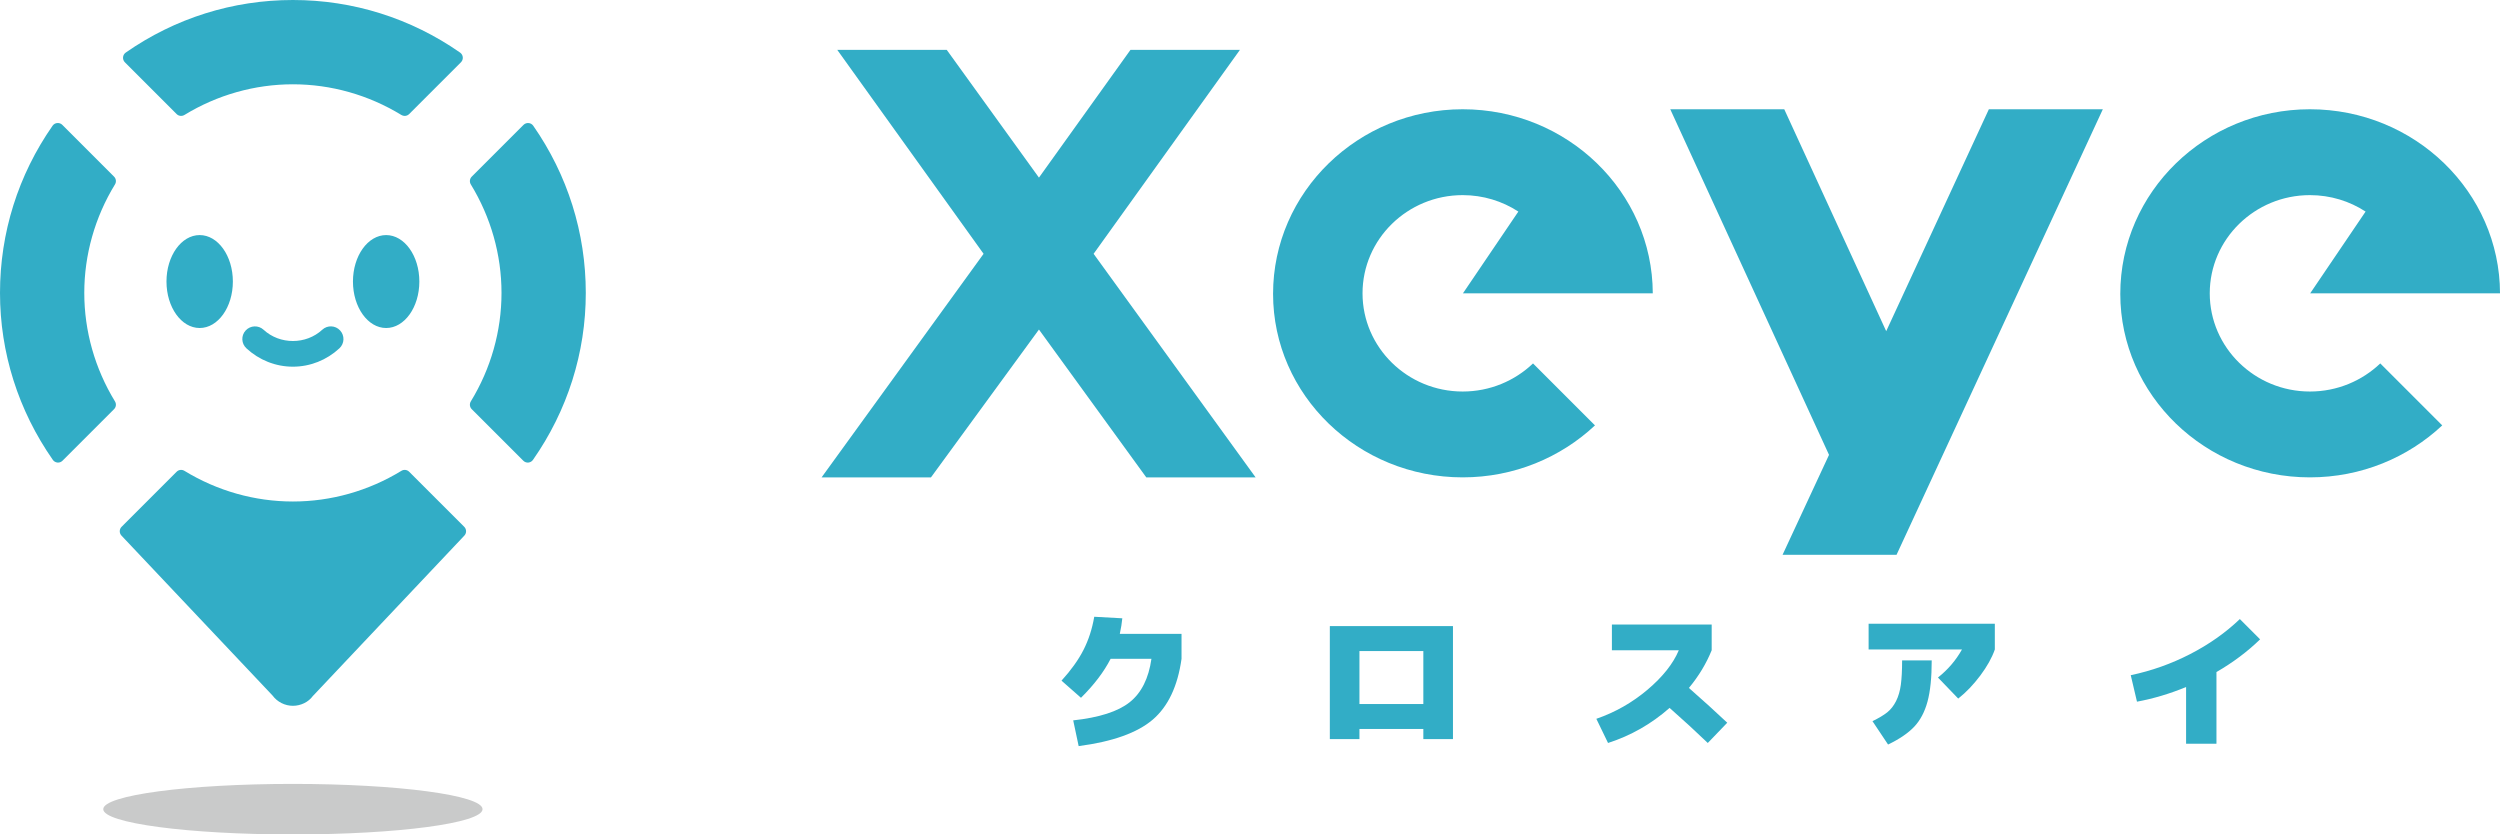
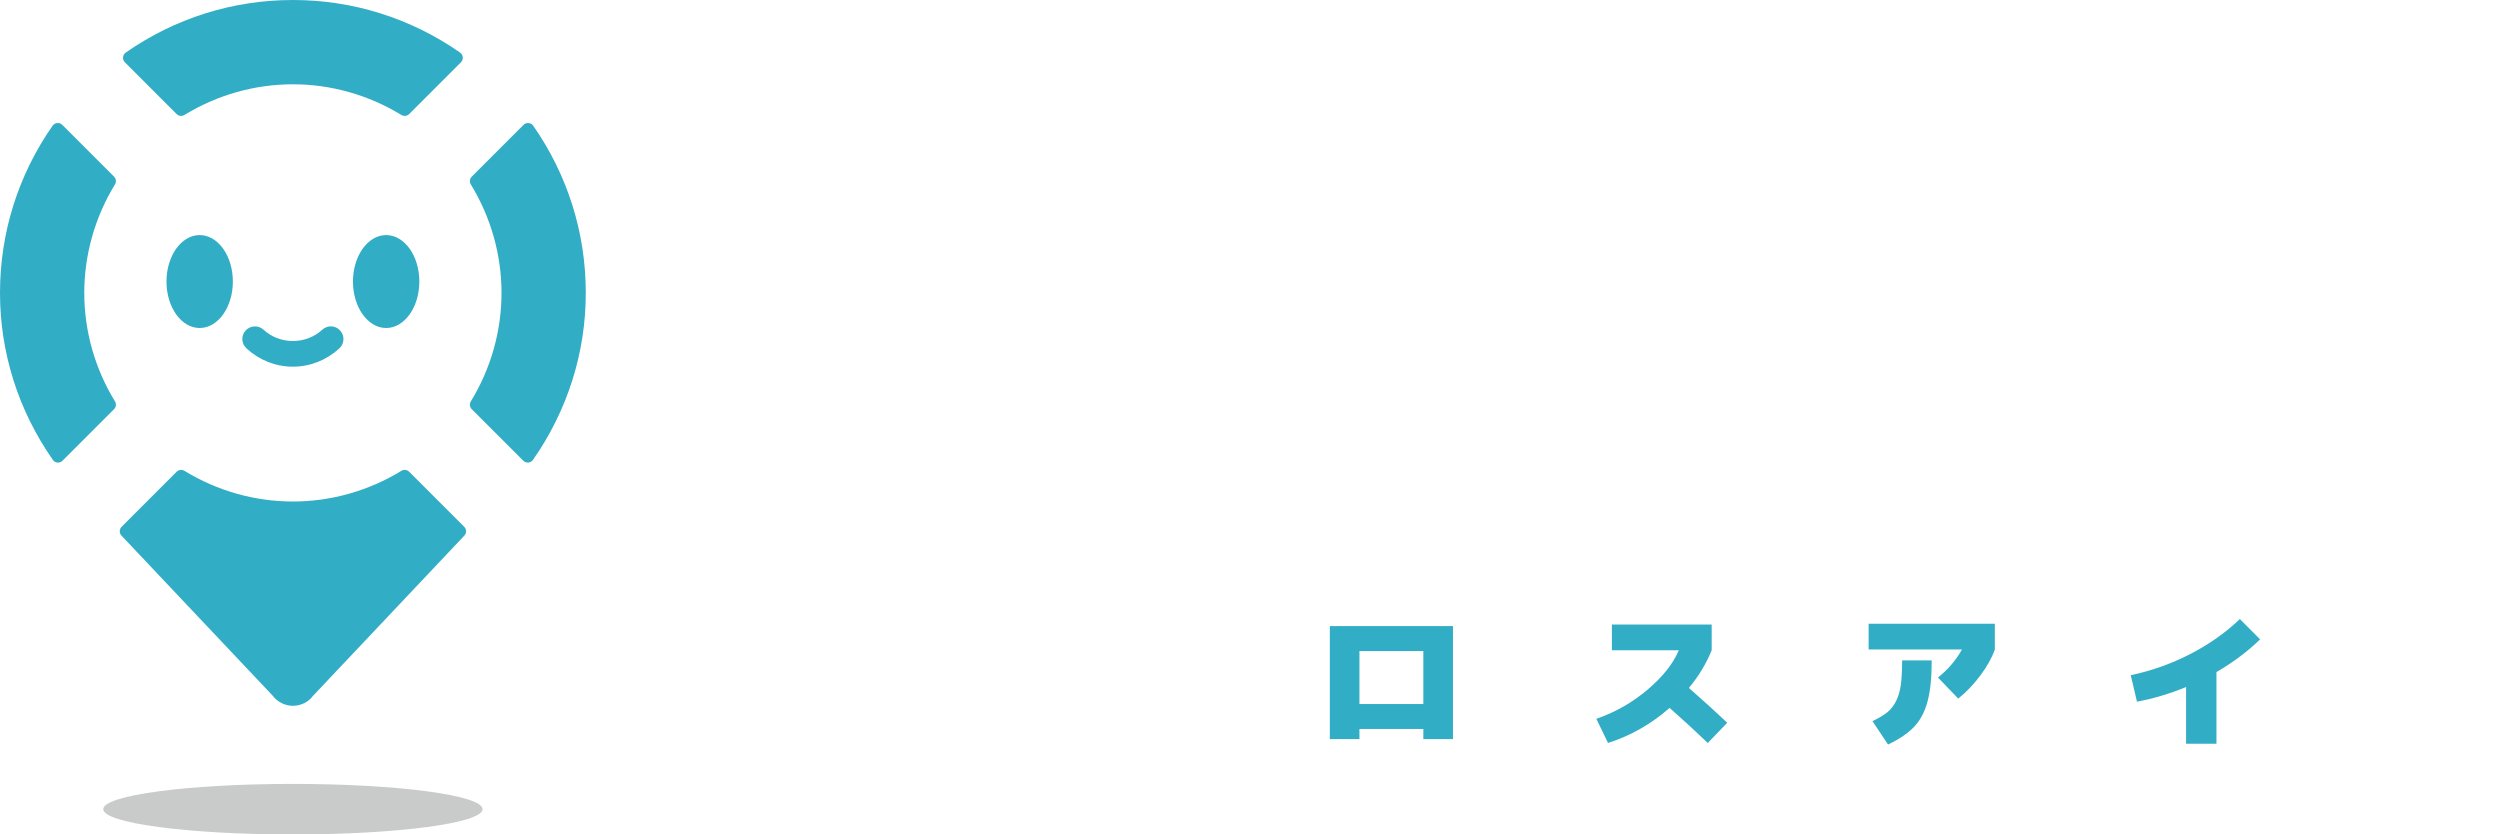
<svg xmlns="http://www.w3.org/2000/svg" version="1.1" id="レイヤー_1" x="0px" y="0px" width="204.05px" height="68.108px" viewBox="0 0 204.05 68.108" enable-background="new 0 0 204.05 68.108" xml:space="preserve">
  <g>
    <ellipse fill="#C9CACA" cx="23.906" cy="66.045" rx="15.479" ry="2.063" />
    <path fill="#32ADC6" d="M10.19,5.082c-0.106-0.109-0.162-0.259-0.147-0.411c0.013-0.152,0.093-0.291,0.217-0.378   C14.286,1.484,19.005,0,23.907,0c4.903,0,9.622,1.484,13.647,4.293c0.125,0.089,0.206,0.226,0.219,0.378   c0.013,0.152-0.041,0.302-0.149,0.411L33.395,9.31c-0.1,0.099-0.23,0.151-0.364,0.151c-0.093,0-0.185-0.026-0.27-0.076   c-2.68-1.639-5.743-2.505-8.855-2.505c-3.112,0-6.174,0.866-8.855,2.504c-0.203,0.123-0.467,0.094-0.634-0.075L10.19,5.082z    M43.52,10.259c-0.087-0.124-0.227-0.205-0.378-0.216c-0.147-0.014-0.302,0.041-0.41,0.147l-4.229,4.228   c-0.168,0.167-0.199,0.43-0.075,0.634c1.639,2.681,2.505,5.742,2.505,8.856c0,3.111-0.866,6.174-2.505,8.854   c-0.124,0.203-0.093,0.465,0.075,0.634l4.211,4.209c0.096,0.098,0.228,0.151,0.365,0.151c0.014,0,0.03-0.001,0.044-0.002   c0.152-0.013,0.29-0.094,0.378-0.219c2.822-4.037,4.311-8.751,4.311-13.628C47.813,19.003,46.329,14.286,43.52,10.259z    M6.879,23.907c0-3.114,0.866-6.175,2.506-8.856c0.125-0.204,0.093-0.466-0.076-0.634l-4.226-4.228   c-0.108-0.106-0.257-0.161-0.412-0.147c-0.151,0.012-0.29,0.092-0.377,0.216C1.484,14.283,0,19.003,0,23.907   c0,4.877,1.492,9.591,4.313,13.629c0.088,0.125,0.227,0.205,0.378,0.218c0.015,0.002,0.03,0.002,0.045,0.002   c0.137,0,0.268-0.054,0.364-0.151l4.209-4.209c0.169-0.168,0.2-0.43,0.076-0.632C7.745,30.081,6.879,27.021,6.879,23.907z    M33.395,38.504c-0.168-0.17-0.429-0.2-0.633-0.075c-2.68,1.639-5.743,2.504-8.855,2.504c-3.112,0-6.174-0.865-8.855-2.504   c-0.203-0.125-0.467-0.094-0.634,0.075l-4.493,4.494c-0.197,0.196-0.201,0.515-0.01,0.719l12.332,13.054   c0.388,0.524,1.009,0.837,1.661,0.837c0.652,0,1.274-0.313,1.62-0.791l12.372-13.1c0.192-0.204,0.188-0.522-0.01-0.719   L33.395,38.504z M13.588,22.979c0,2.096,1.212,3.793,2.708,3.793c1.497,0,2.71-1.697,2.71-3.793c0-2.093-1.213-3.792-2.71-3.792   C14.8,19.187,13.588,20.886,13.588,22.979z M31.517,19.187c-1.495,0-2.709,1.699-2.709,3.792c0,2.096,1.214,3.793,2.709,3.793   c1.497,0,2.71-1.697,2.71-3.793C34.227,20.886,33.014,19.187,31.517,19.187z M26.301,26.914c-1.326,1.226-3.461,1.227-4.79-0.001   c-0.418-0.386-1.072-0.359-1.459,0.059c-0.387,0.418-0.359,1.071,0.059,1.457c1.046,0.967,2.395,1.5,3.795,1.5   c1.403,0,2.751-0.532,3.797-1.5c0.417-0.386,0.443-1.039,0.056-1.457C27.373,26.549,26.72,26.526,26.301,26.914z" />
  </g>
  <g>
    <g>
-       <polygon fill="#32ADC6" points="93.56,38.964 102.483,38.964 89.26,20.716 101.202,4.071 92.269,4.071 84.799,14.497     77.274,4.071 68.338,4.071 80.28,20.716 67.058,38.964 75.985,38.964 84.799,26.897   " />
-       <path fill="#32ADC6" d="M119.384,31.956c-4.507,0-8.174-3.595-8.174-8.014c0-4.423,3.667-8.016,8.174-8.016    c1.679,0,3.24,0.495,4.544,1.342l-4.523,6.674H134.9c-0.026-8.289-6.975-15.024-15.516-15.024    c-8.534,0-15.476,6.759-15.476,15.067c0,8.261,6.941,14.978,15.476,14.978c4.196,0,8-1.621,10.798-4.242l-5.057-5.058    C123.643,31.078,121.618,31.956,119.384,31.956z" />
-       <polygon fill="#32ADC6" points="162.331,8.918 153.952,27.031 145.631,8.918 136.327,8.918 149.285,37.126 145.492,45.284     154.795,45.284 171.633,8.918   " />
-       <path fill="#32ADC6" d="M188.536,31.956c-4.508,0-8.176-3.595-8.176-8.014c0-4.423,3.668-8.016,8.176-8.016    c1.68,0,3.24,0.495,4.543,1.342l-4.522,6.674h15.494c-0.023-8.289-6.974-15.024-15.517-15.024    c-8.532,0-15.476,6.759-15.476,15.067c0,8.261,6.943,14.978,15.476,14.978c4.196,0,8.004-1.621,10.8-4.242l-5.057-5.058    C192.793,31.078,190.769,31.956,188.536,31.956z" />
-     </g>
+       </g>
    <g>
-       <path fill="#32ADC6" d="M88.23,56.954l-1.589-1.399c0.78-0.857,1.378-1.692,1.793-2.507c0.416-0.814,0.708-1.716,0.878-2.708    l2.29,0.126c-0.035,0.382-0.102,0.806-0.204,1.272h5.038v2.035c-0.313,2.238-1.099,3.896-2.354,4.967    c-1.255,1.073-3.27,1.792-6.042,2.157l-0.445-2.1c2.12-0.229,3.658-0.722,4.611-1.482c0.955-0.759,1.546-1.939,1.774-3.542h-3.332    C90.105,54.833,89.3,55.895,88.23,56.954z" />
      <path fill="#32ADC6" d="M116.173,59.498h-5.215v0.827h-2.417v-9.223h10.05v9.223h-2.418V59.498z M116.173,57.463v-4.324h-5.215    v4.324H116.173z" />
      <path fill="#32ADC6" d="M131.563,53.074v-2.1h8.144v2.1c-0.434,1.076-1.052,2.103-1.858,3.077    c1.161,1.019,2.205,1.966,3.129,2.838l-1.589,1.653c-0.942-0.908-1.98-1.861-3.117-2.863c-1.483,1.307-3.159,2.262-5.024,2.863    l-0.955-1.973c1.543-0.533,2.937-1.326,4.179-2.377c1.242-1.053,2.093-2.126,2.552-3.219H131.563z" />
      <path fill="#32ADC6" d="M152.516,53.011v-2.1h10.302v2.1c-0.236,0.678-0.633,1.388-1.188,2.13c-0.557,0.743-1.155,1.369-1.8,1.877    l-1.653-1.719c0.814-0.644,1.466-1.406,1.959-2.288H152.516z M157.667,53.9c0,1.398-0.115,2.521-0.344,3.365    c-0.229,0.843-0.59,1.525-1.081,2.047c-0.493,0.521-1.204,1.008-2.138,1.457l-1.272-1.908c0.509-0.246,0.909-0.485,1.203-0.718    c0.291-0.233,0.533-0.542,0.725-0.924c0.19-0.381,0.319-0.824,0.387-1.328s0.104-1.169,0.104-1.991H157.667z" />
      <path fill="#32ADC6" d="M173.912,55.109c1.694-0.356,3.312-0.93,4.852-1.724c1.539-0.792,2.891-1.745,4.052-2.857l1.653,1.655    c-1.018,0.992-2.205,1.883-3.562,2.67v5.853h-2.479v-4.632c-1.315,0.544-2.65,0.943-4.008,1.197L173.912,55.109z" />
    </g>
  </g>
</svg>